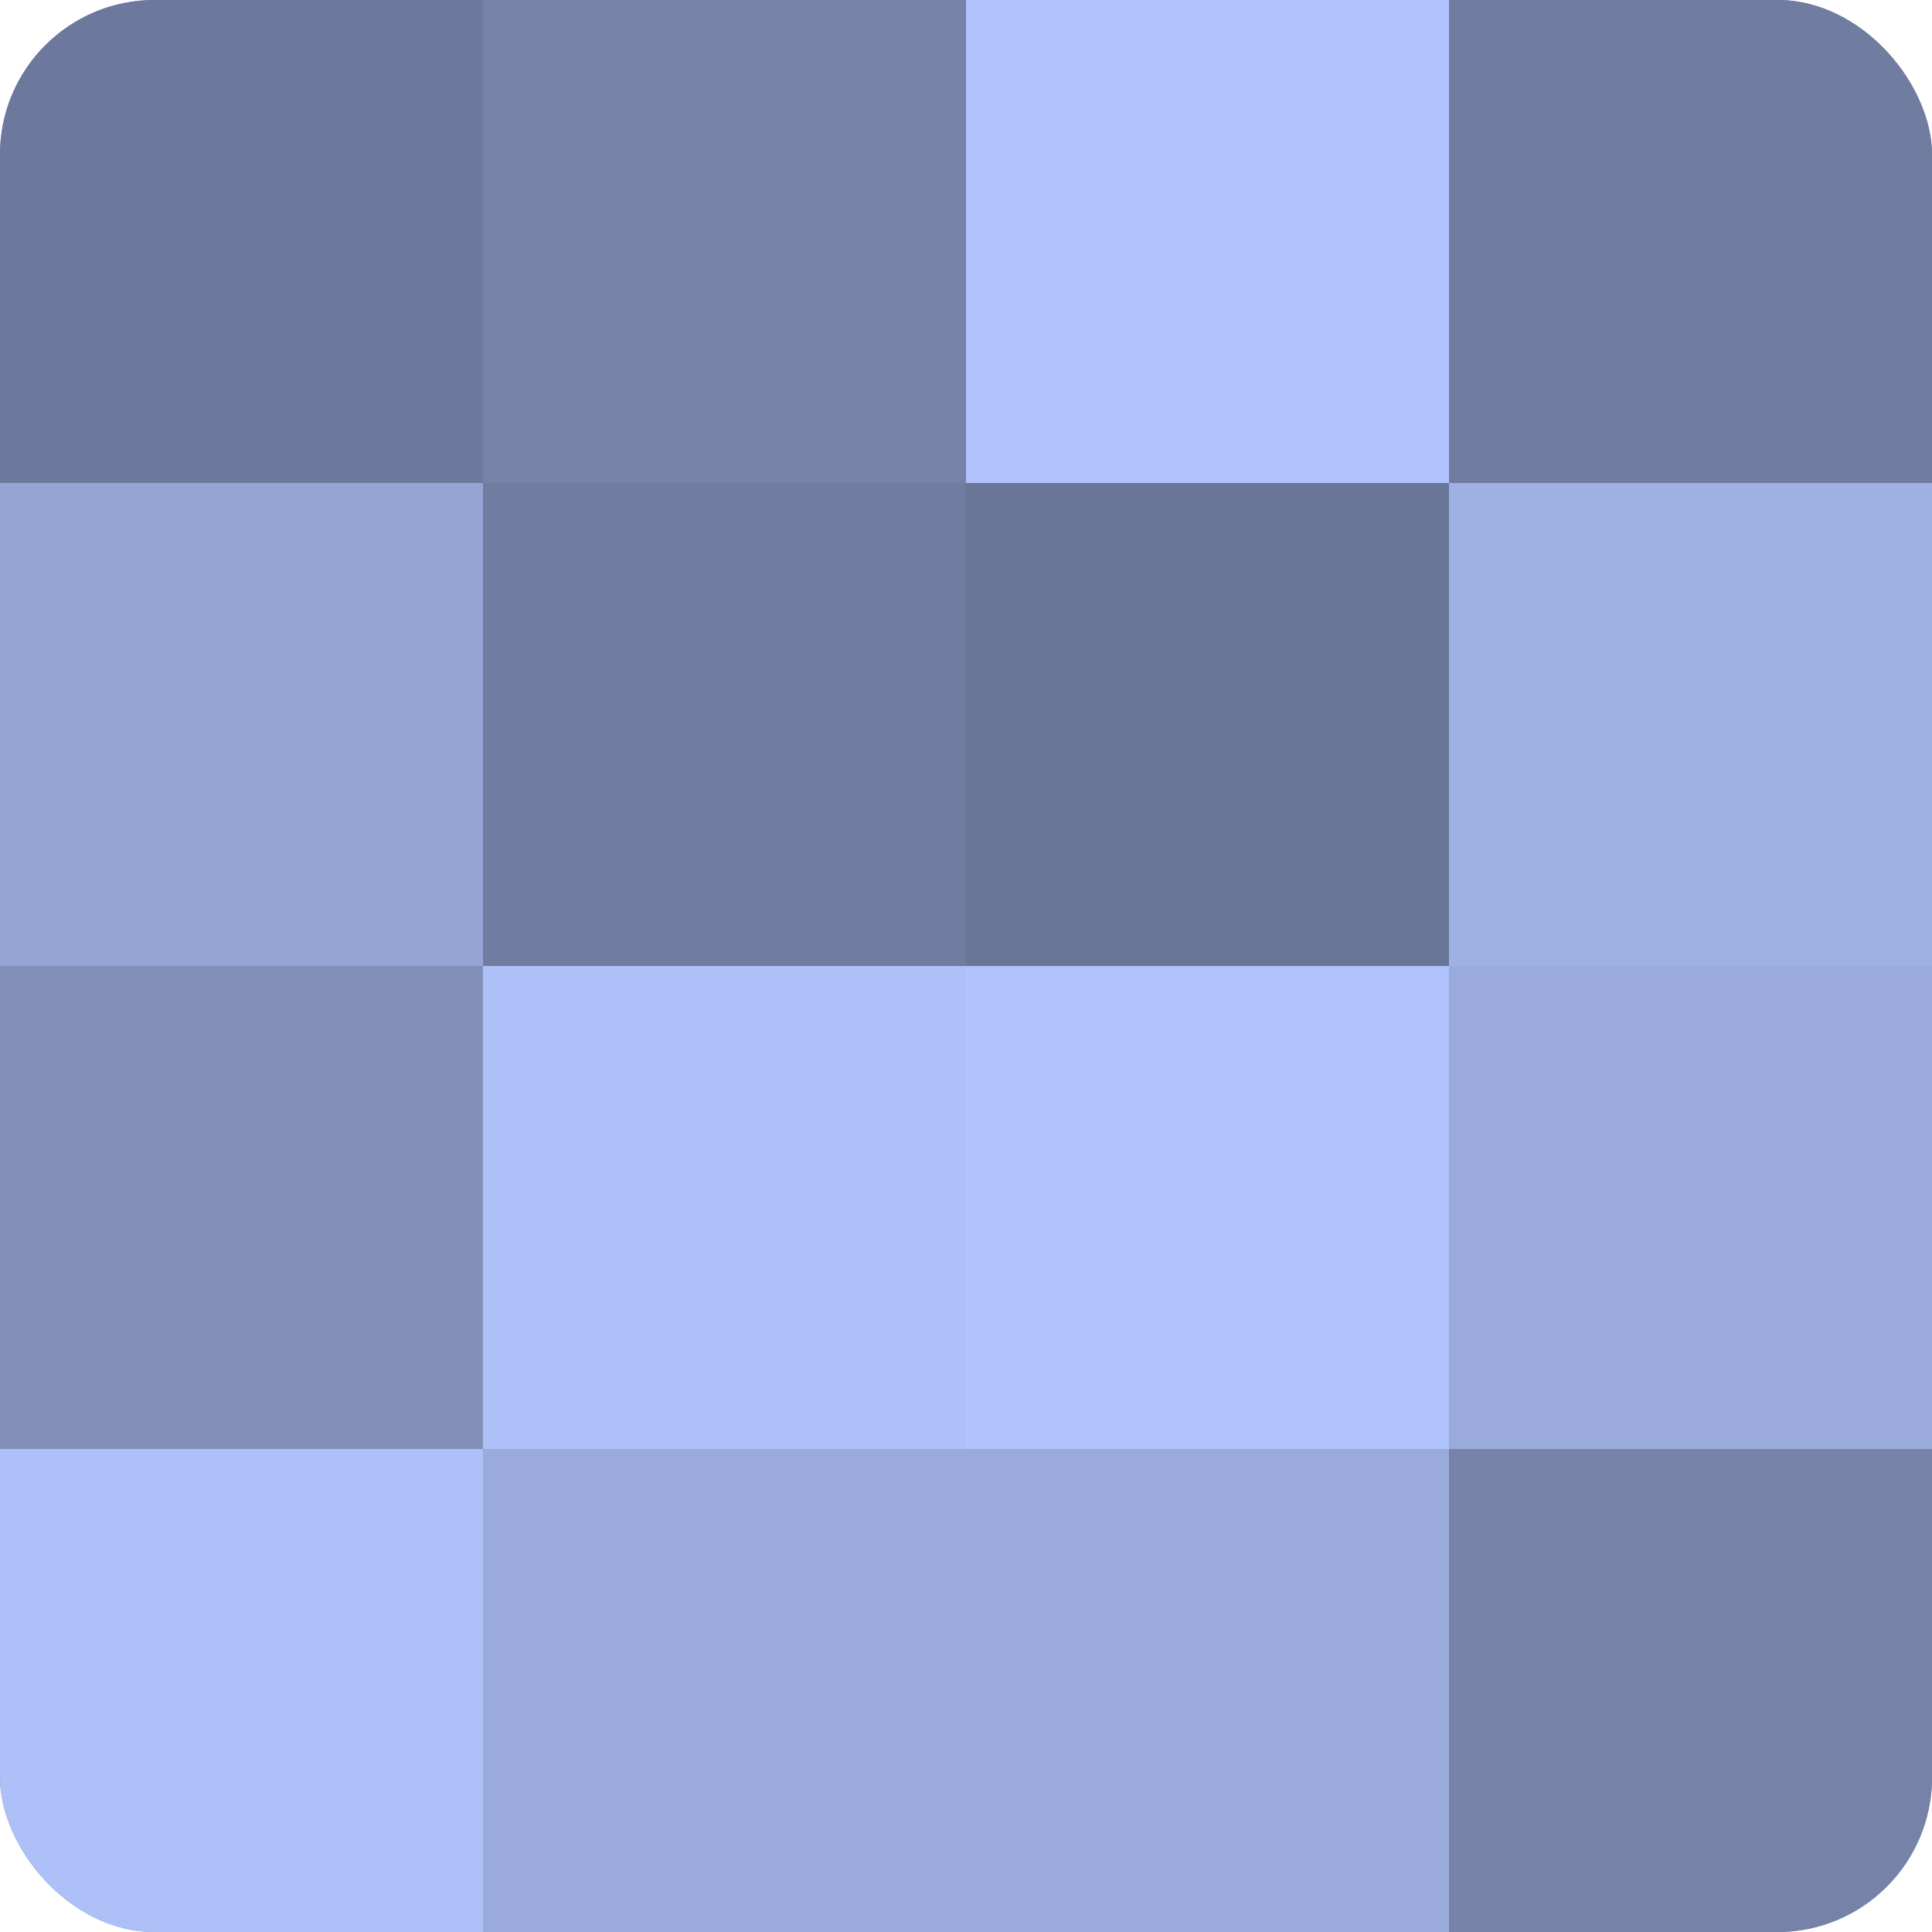
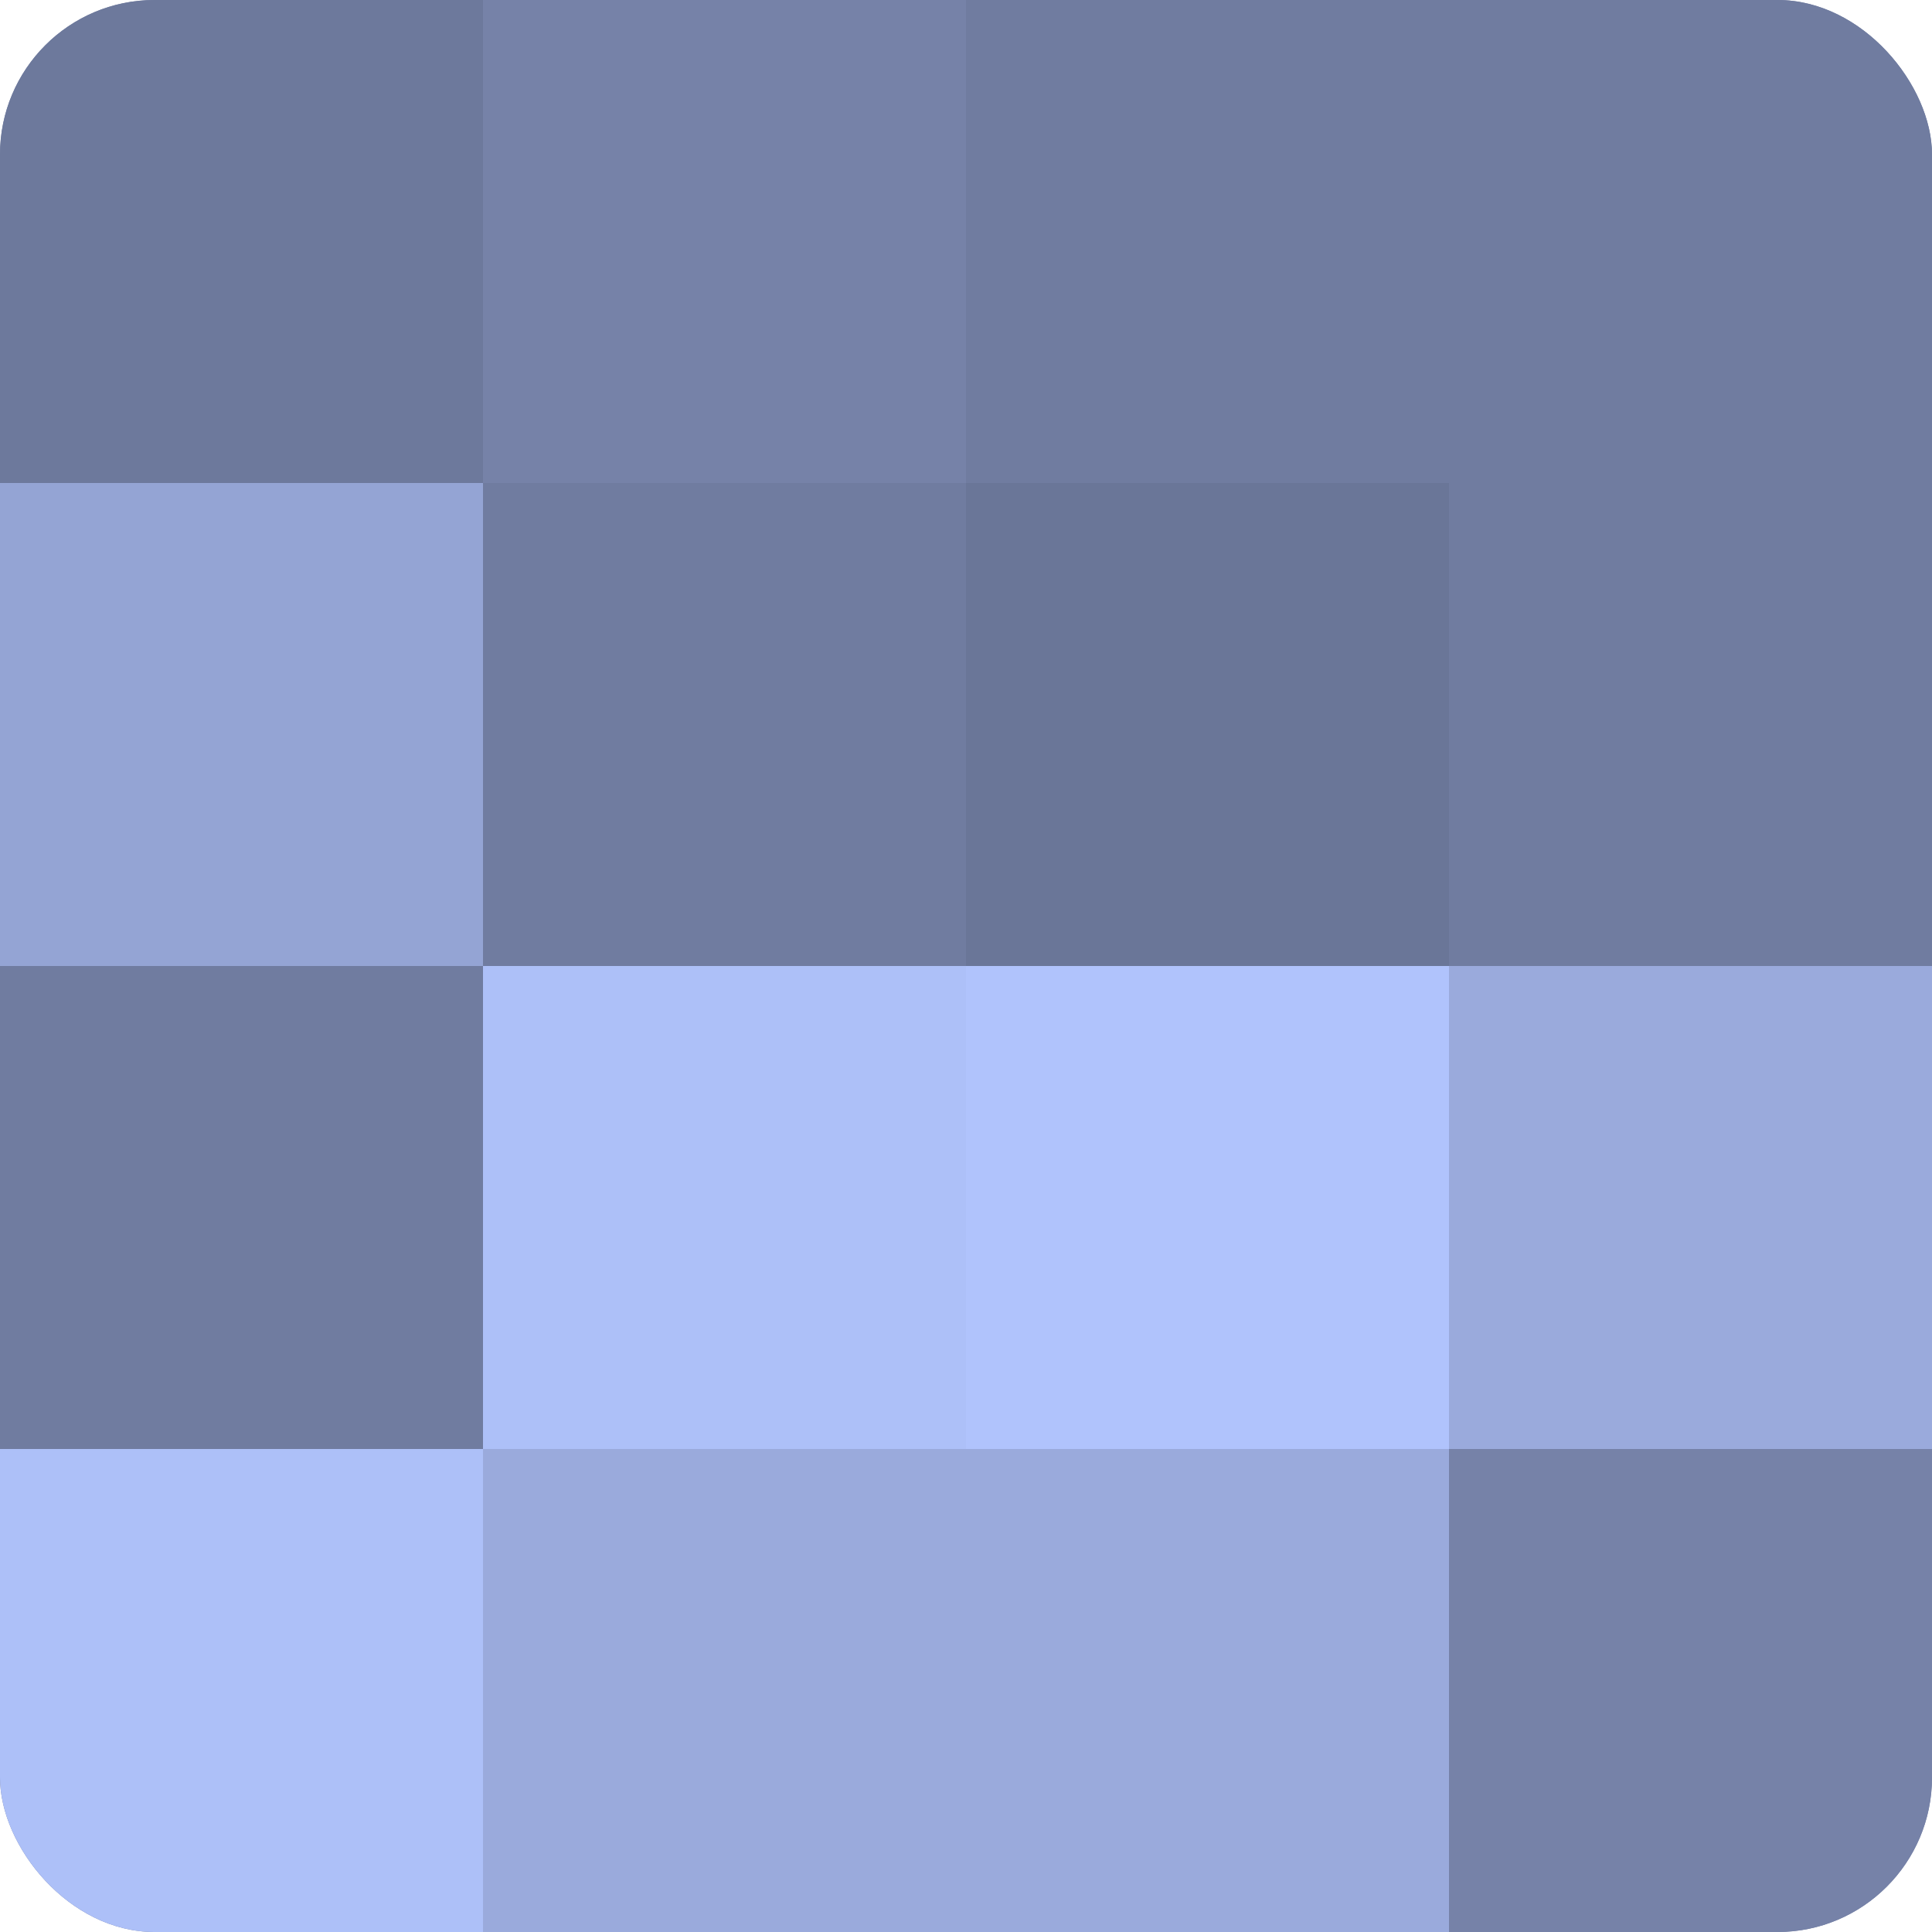
<svg xmlns="http://www.w3.org/2000/svg" width="60" height="60" viewBox="0 0 100 100" preserveAspectRatio="xMidYMid meet">
  <defs>
    <clipPath id="c" width="100" height="100">
      <rect width="100" height="100" rx="8" ry="8" />
    </clipPath>
  </defs>
  <g clip-path="url(#c)">
    <rect width="100" height="100" fill="#707ca0" />
    <rect width="25" height="25" fill="#6d799c" />
    <rect y="25" width="25" height="25" fill="#94a4d4" />
-     <rect y="50" width="25" height="25" fill="#818fb8" />
    <rect y="75" width="25" height="25" fill="#adc0f8" />
    <rect x="25" width="25" height="25" fill="#7682a8" />
    <rect x="25" y="25" width="25" height="25" fill="#707ca0" />
    <rect x="25" y="50" width="25" height="25" fill="#adc0f8" />
    <rect x="25" y="75" width="25" height="25" fill="#9aaadc" />
-     <rect x="50" width="25" height="25" fill="#b0c3fc" />
    <rect x="50" y="25" width="25" height="25" fill="#6a7698" />
    <rect x="50" y="50" width="25" height="25" fill="#b0c3fc" />
    <rect x="50" y="75" width="25" height="25" fill="#9aaadc" />
    <rect x="75" width="25" height="25" fill="#707ca0" />
-     <rect x="75" y="25" width="25" height="25" fill="#9fb1e4" />
    <rect x="75" y="50" width="25" height="25" fill="#9aaadc" />
    <rect x="75" y="75" width="25" height="25" fill="#7682a8" />
  </g>
</svg>